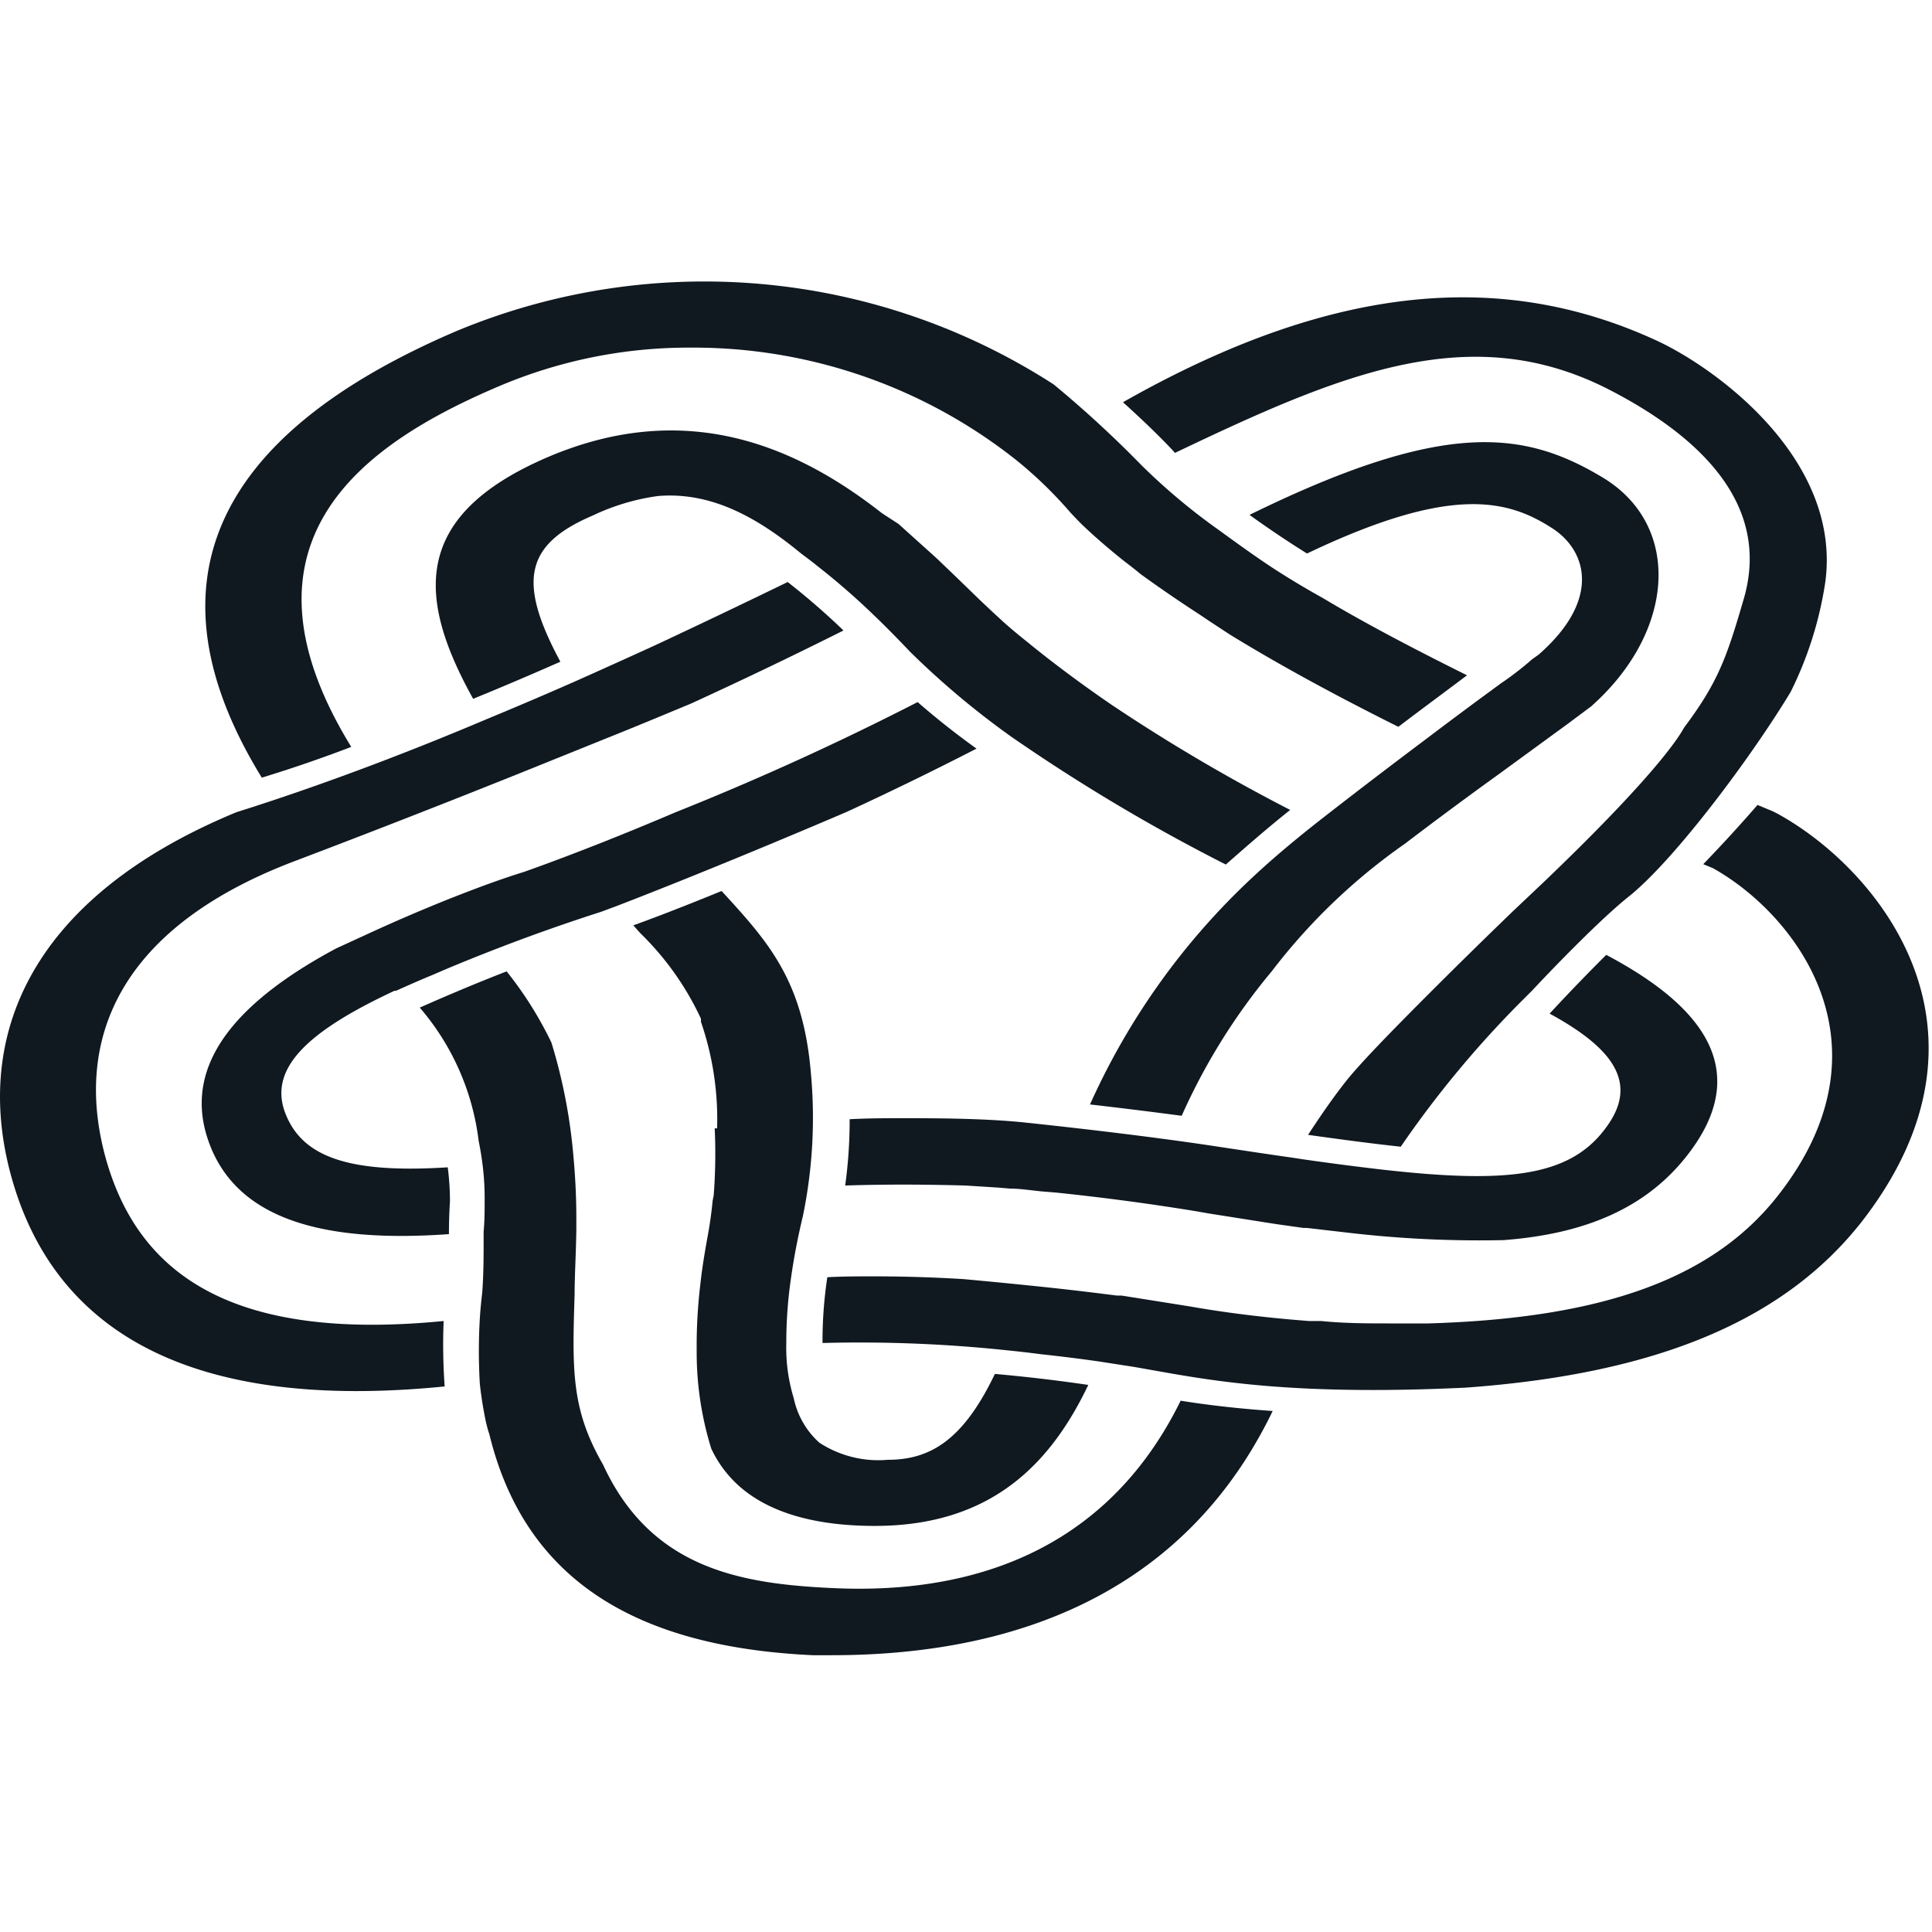
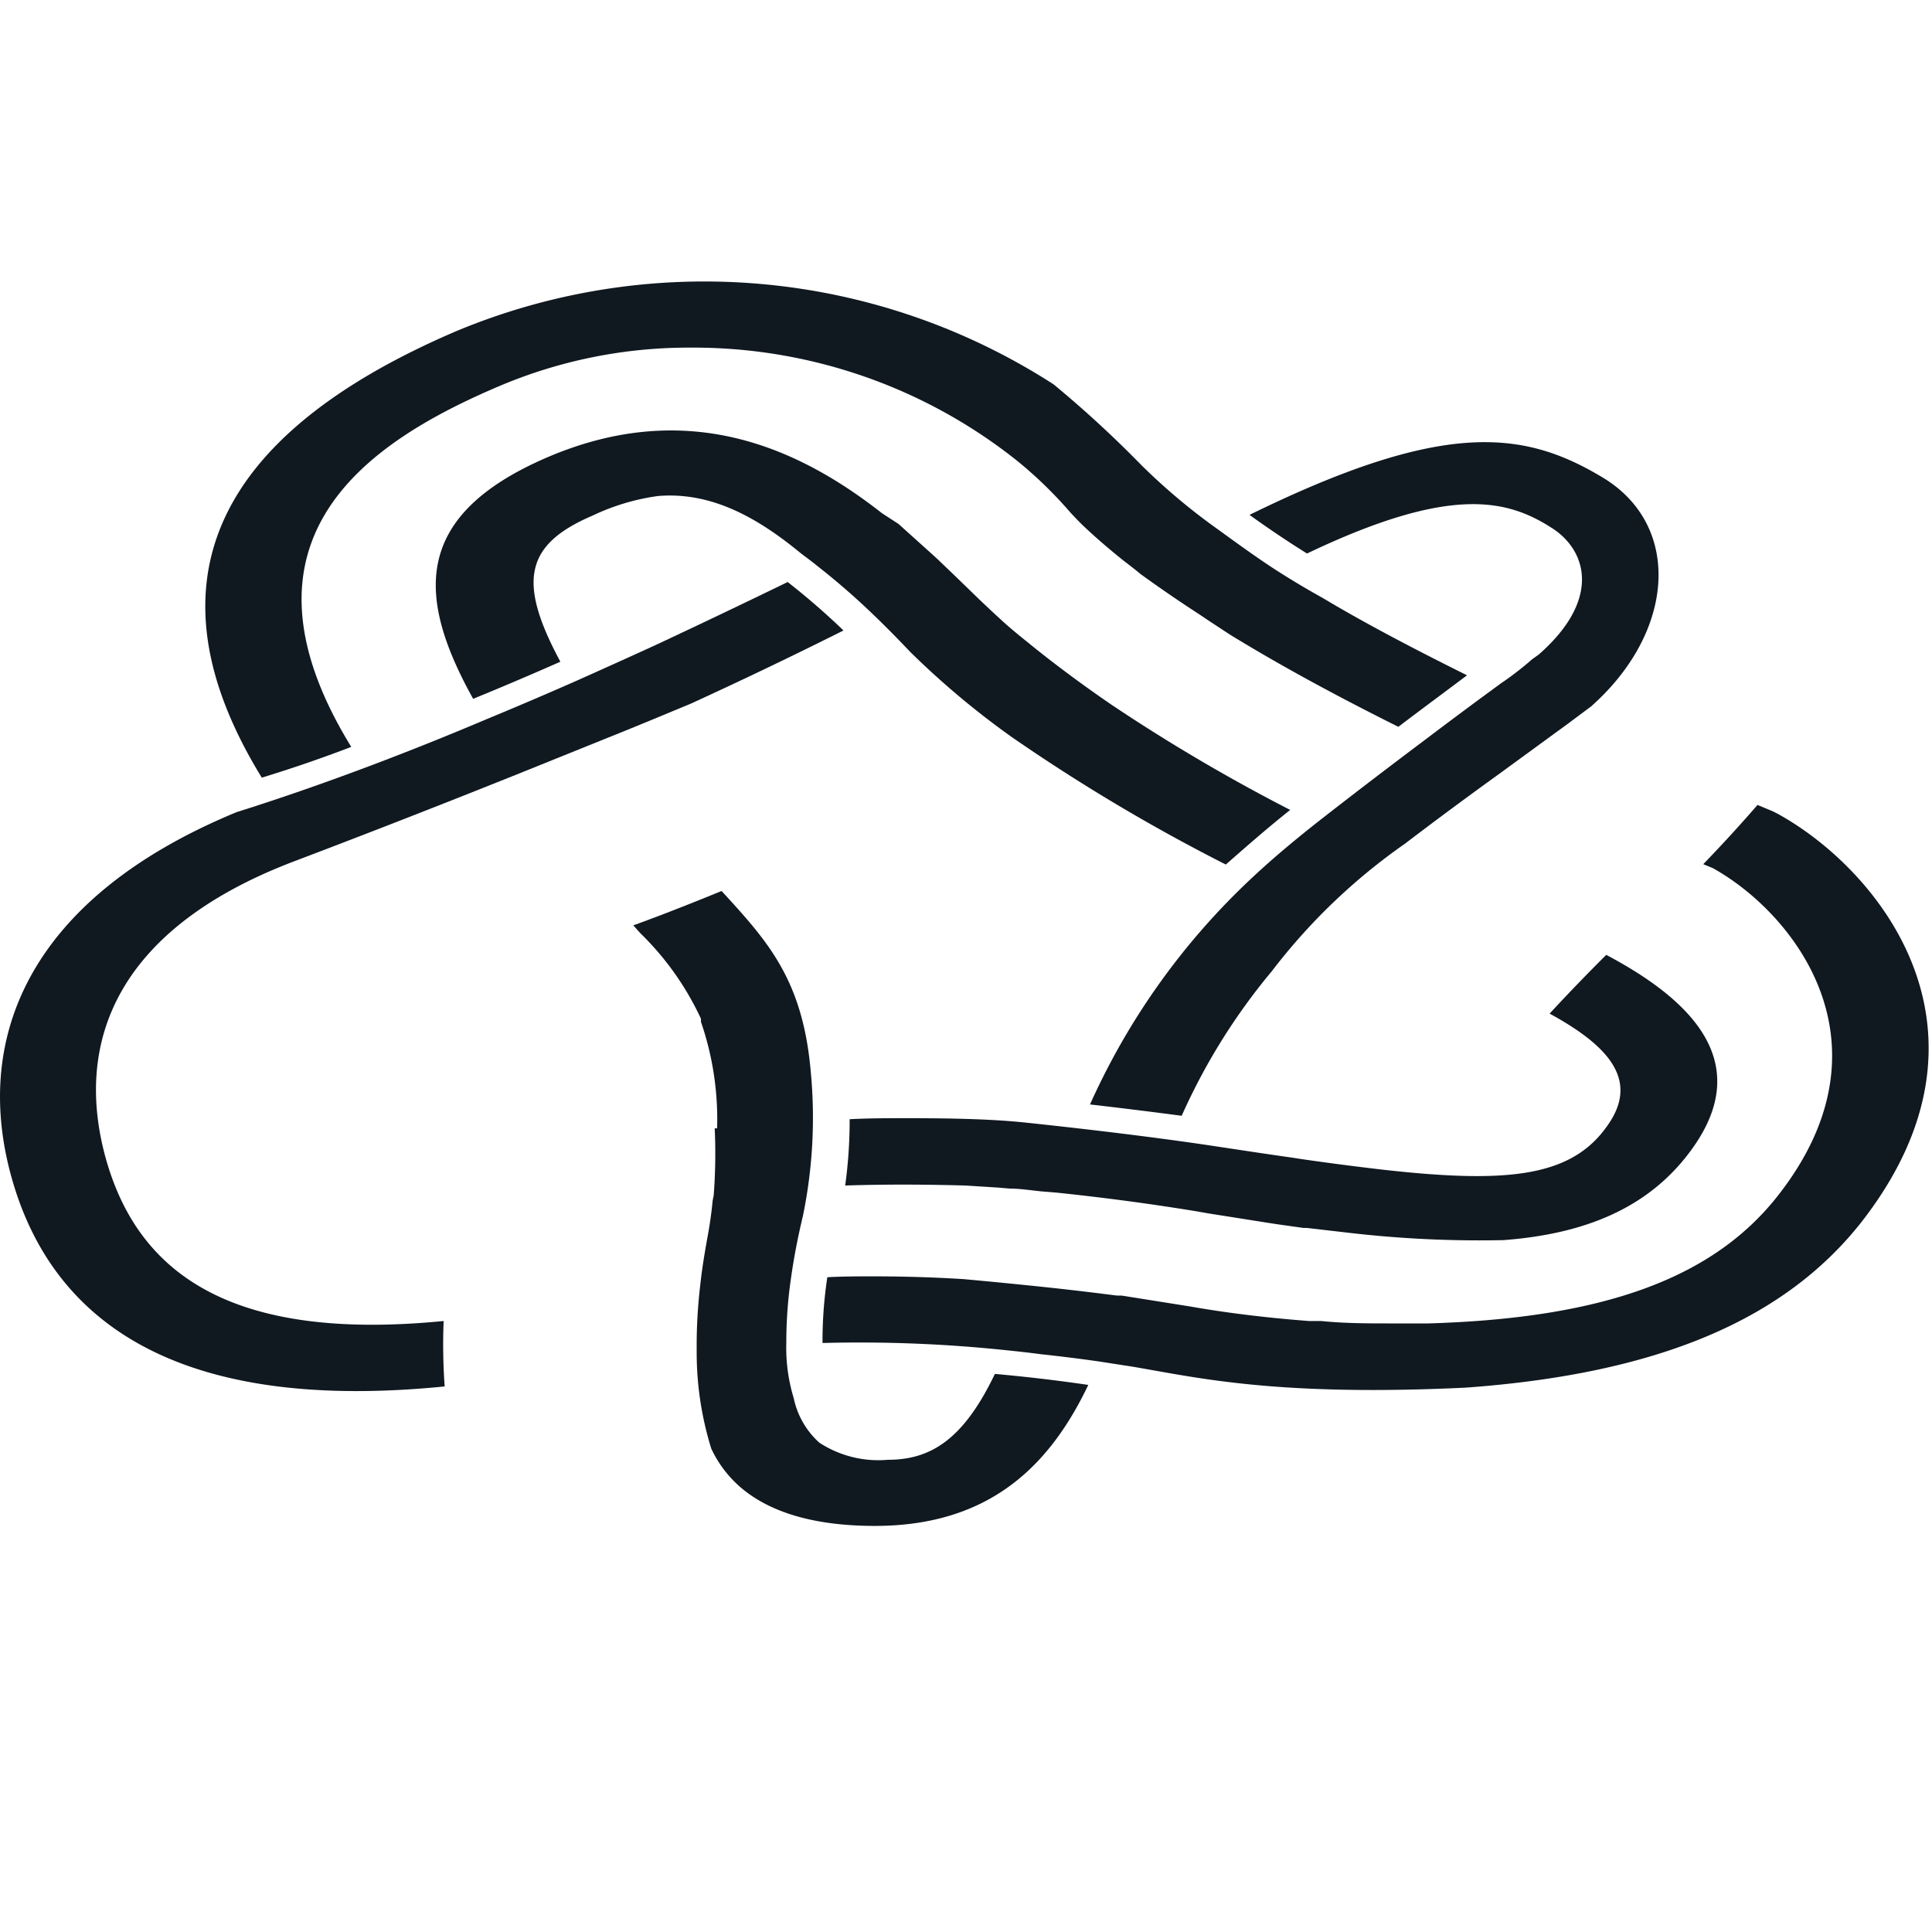
<svg xmlns="http://www.w3.org/2000/svg" width="151" height="151" fill="none">
-   <path fill="#101820" d="M65.051 124.119c-7.326-.335-14.21-1.597-17.927-9.664-2.482-4.295-2.401-7.369-2.214-13.288 0-1.477.108-3.141.135-5.06v-.913c0-1.866-.108-3.584-.255-5.128a42.416 42.416 0 0 0-1.691-8.577 29.026 29.026 0 0 0-3.502-5.57c-2.55.993-4.817 1.96-6.79 2.832a19.572 19.572 0 0 1 4.603 10.416c.12.59.228 1.221.308 1.879.112.89.166 1.787.161 2.684 0 .833 0 1.678-.08 2.55v.712c0 1.222 0 2.537-.108 4.027-.08.684-.147 1.342-.188 2.027a42.814 42.814 0 0 0 0 5.114c.108 1.006.269 1.986.47 2.953.08.335.161.657.269.966 2.804 11.53 11.633 16.657 25.293 17.288h1.476c11.258 0 26.676-2.966 34.458-19.087-2.858-.201-5.193-.483-7.192-.805-6.561 13.356-18.88 15.047-27.226 14.644Z" />
  <path fill="#101820" d="M8.359 90.859c-2.684-9.195.604-18.175 14.532-23.503a991.19 991.19 0 0 0 17.712-6.913l6.857-2.765c2.684-1.074 4.884-2 6.535-2.684a373.792 373.792 0 0 0 11.929-5.718 55.749 55.749 0 0 0-4.362-3.786 764.438 764.438 0 0 1-10.238 4.886s-2.683 1.235-6.602 2.98a340.41 340.41 0 0 1-6.803 2.9c-5.756 2.442-12.72 5.113-19.43 7.22-16.315 6.74-20.81 17.827-17.442 29.047 3.368 11.221 13.418 17.865 33.707 15.838a45.824 45.824 0 0 1-.08-5.114c-16.411 1.611-23.711-3.583-26.314-12.388Zm130.52-27.289-.322-.161-1.194-.497a117.309 117.309 0 0 1-4.241 4.63l.752.31c6.427 3.583 14.371 13.784 5.072 25.61-5.072 6.456-13.633 9.57-27.32 9.973h-2.777c-1.879 0-3.757 0-5.596-.188h-.939c-3.395-.255-6.575-.658-9.245-1.128l-1.087-.174-4.307-.685h-.376a248.6 248.6 0 0 0-6.87-.792 453.508 453.508 0 0 0-5.126-.496c-2.2-.135-4.535-.215-7.031-.215-1.154 0-2.375 0-3.61.067a33.218 33.218 0 0 0-.376 5.141c4.79-.127 9.58.062 14.345.563.912.094 1.784.188 2.683.309 1.476.161 3.046.349 4.616.577l2.684.416 1.597.282c4.736.846 11.097 1.973 24.327 1.343 14.921-1.074 24.891-5.235 30.956-12.953 11.687-15.006 1.302-27.61-6.615-31.932Z" />
  <path fill="#101820" d="M27.453 58.376c-10.09-16.416 1.543-23.932 11.54-28.187a37.896 37.896 0 0 1 14.974-3.02 40.596 40.596 0 0 1 25.495 8.818 32.712 32.712 0 0 1 4.16 4.027c.282.309.59.63.912.953.98.94 2.067 1.88 3.274 2.846.456.348.926.71 1.342 1.06A108.042 108.042 0 0 0 93.712 48l.9.604 1.516.994c3.757 2.308 8.131 4.697 13.163 7.208 2.066-1.57 3.932-2.94 5.367-4.027-4.24-2.108-8.051-4.108-11.271-6.04a65.274 65.274 0 0 1-3.663-2.188c-1.315-.846-2.939-2.014-4.428-3.1a48.72 48.72 0 0 1-6.079-5.088 86.916 86.916 0 0 0-6.87-6.322 50.36 50.36 0 0 0-46.682-4.161C16.383 34.135 11.31 45.893 20.462 60.779a107.032 107.032 0 0 0 6.99-2.403Z" />
-   <path fill="#101820" d="M91.834 35.396c13.043-6.228 23.187-10.536 34.069-4.872 7.005 3.637 12.466 8.912 10.413 16.187-1.342 4.618-2.013 6.59-4.696 10.161-.51.953-2.684 4.148-10.977 12.08l-2.469 2.336a557.288 557.288 0 0 0-4.589 4.483c-3.743 3.718-6.709 6.712-8.185 8.483-1.087 1.343-2.147 2.886-3.166 4.443 2.495.35 4.991.685 7.245.926a80.715 80.715 0 0 1 9.514-11.45l.751-.75a140.988 140.988 0 0 1 3.704-3.813c1.248-1.235 2.764-2.684 4.025-3.678 3.543-2.926 9.393-10.738 12.479-15.852a28.828 28.828 0 0 0 2.711-8.603c1.248-9.396-8.158-16.47-13.043-18.792-11.875-5.53-25.159-4.725-41.851 4.752 1.234 1.114 2.576 2.375 3.837 3.704l.228.255ZM31.585 77.154c.725-.322 1.49-.658 2.282-.98 1.341-.59 2.898-1.221 4.508-1.852a146.754 146.754 0 0 1 8.574-3.047l1.195-.443c7.152-2.752 15.578-6.322 18.074-7.396a261.625 261.625 0 0 0 10.104-4.926 61.054 61.054 0 0 1-4.602-3.637 220.556 220.556 0 0 1-18.934 8.617c-3.623 1.544-7.863 3.248-11.834 4.657-2.04.631-3.892 1.343-5.676 2.04a136.01 136.01 0 0 0-6.71 2.887l-.966.443-1.342.617c-6.883 3.691-11.915 8.456-10.13 14.537 2.08 7.033 9.875 8.429 18.96 7.785 0-.895.026-1.74.08-2.537 0-.898-.059-1.795-.174-2.685-7.756.497-11.258-.832-12.613-4.026-1.557-3.625 1.61-6.578 8.453-9.772h.12l.631-.282Z" />
  <path fill="#101820" d="m55.78 93.436-.081.403a32.664 32.664 0 0 1-.416 2.926c-.242 1.342-.43 2.51-.55 3.651a40.293 40.293 0 0 0-.282 5.141 25.358 25.358 0 0 0 1.14 7.664 9.055 9.055 0 0 0 2.496 3.195c2.335 1.892 5.797 2.845 10.292 2.845 9.044 0 13.714-4.805 16.679-11.02a130.088 130.088 0 0 0-7.3-.859c-2.455 5.128-5.018 6.711-8.36 6.711a8.435 8.435 0 0 1-5.367-1.342 6.467 6.467 0 0 1-1.999-3.49 13.421 13.421 0 0 1-.577-4.281 34.733 34.733 0 0 1 .376-5.141c.215-1.53.523-3.141.926-4.819.757-3.676.965-7.444.617-11.18-.604-7.155-3.287-10.175-6.803-14.014l-.174-.188c-2.268.926-4.63 1.866-6.898 2.685l.524.59a22.602 22.602 0 0 1 4.763 6.711v.242a23.455 23.455 0 0 1 1.262 8.322h-.188a42.67 42.67 0 0 1-.08 5.248Z" />
  <path fill="#101820" d="M117.503 96.925c6.227-.47 11.446-2.43 14.855-7.288 4.884-6.953-.725-11.772-6.817-15.007-1.503 1.49-3.046 3.1-4.428 4.59 4.549 2.484 7.045 5.168 4.549 8.712-2.778 4.027-7.689 4.59-17.444 3.503a227.102 227.102 0 0 1-6.414-.832l-.778-.12c-1.92-.27-3.851-.565-5.716-.846-5.703-.873-12.319-1.598-15.096-1.893-2.778-.295-6.065-.349-9.393-.349-1.422 0-2.912 0-4.415.08a37.335 37.335 0 0 1-.348 5.182c3.34-.108 6.494-.08 9.392 0l2.537.16.966.081c.71 0 1.516.121 2.415.215l1.154.094c2.979.309 6.709.765 10.976 1.463l.912.161 3.825.604.845.134.698.108 2.093.295h.268l3.248.376c4.021.47 8.069.663 12.116.577Z" />
  <path fill="#101820" d="M117.585 53.221c-.269.175-.51.363-.752.537l-.201.148a408.423 408.423 0 0 0-5.26 3.92 553.513 553.513 0 0 0-7.783 5.946c-2.106 1.637-4.025 3.234-5.702 4.805A55.03 55.03 0 0 0 85.193 86.32c2.106.242 4.616.55 7.165.886a48.321 48.321 0 0 1 7.045-11.301 46.802 46.802 0 0 1 10.399-9.96 335.734 335.734 0 0 1 7.246-5.37l5.515-4.026 1.798-1.342c6.602-5.852 7.098-14.147.912-17.879-6.185-3.731-12.452-4.523-27.614 2.913a79.654 79.654 0 0 0 4.495 3.02c11.244-5.37 15.672-4.242 19.188-1.96 2.683 1.745 3.811 5.57-1.074 9.852l-.523.376a25.113 25.113 0 0 1-2.16 1.691Z" />
  <path fill="#101820" d="M46.32 40.296a17.237 17.237 0 0 1 5.125-1.53c4.146-.336 7.729 1.664 11.137 4.47.443.335.9.67 1.342 1.033a56.371 56.371 0 0 1 4.348 3.785c.939.9 1.891 1.866 2.871 2.9a65.202 65.202 0 0 0 7.863 6.603 142.95 142.95 0 0 0 16.8 10.013c1.53-1.342 3.207-2.818 5.032-4.268a140.082 140.082 0 0 1-13.915-8.188c-.188-.134-3.368-2.268-6.615-4.926-.94-.752-1.637-1.342-2.107-1.785a96.537 96.537 0 0 1-2.55-2.416l-1.18-1.141-1.262-1.208c-1.127-1.02-2.106-1.893-2.978-2.684l-1.302-.846c-6.32-4.953-15.015-9.127-26.126-4.376-10.734 4.604-10.17 11.06-5.823 18.886 2.563-1.047 4.87-2.04 6.817-2.9-3.355-6.241-2.791-9.154 2.522-11.422Z" />
</svg>